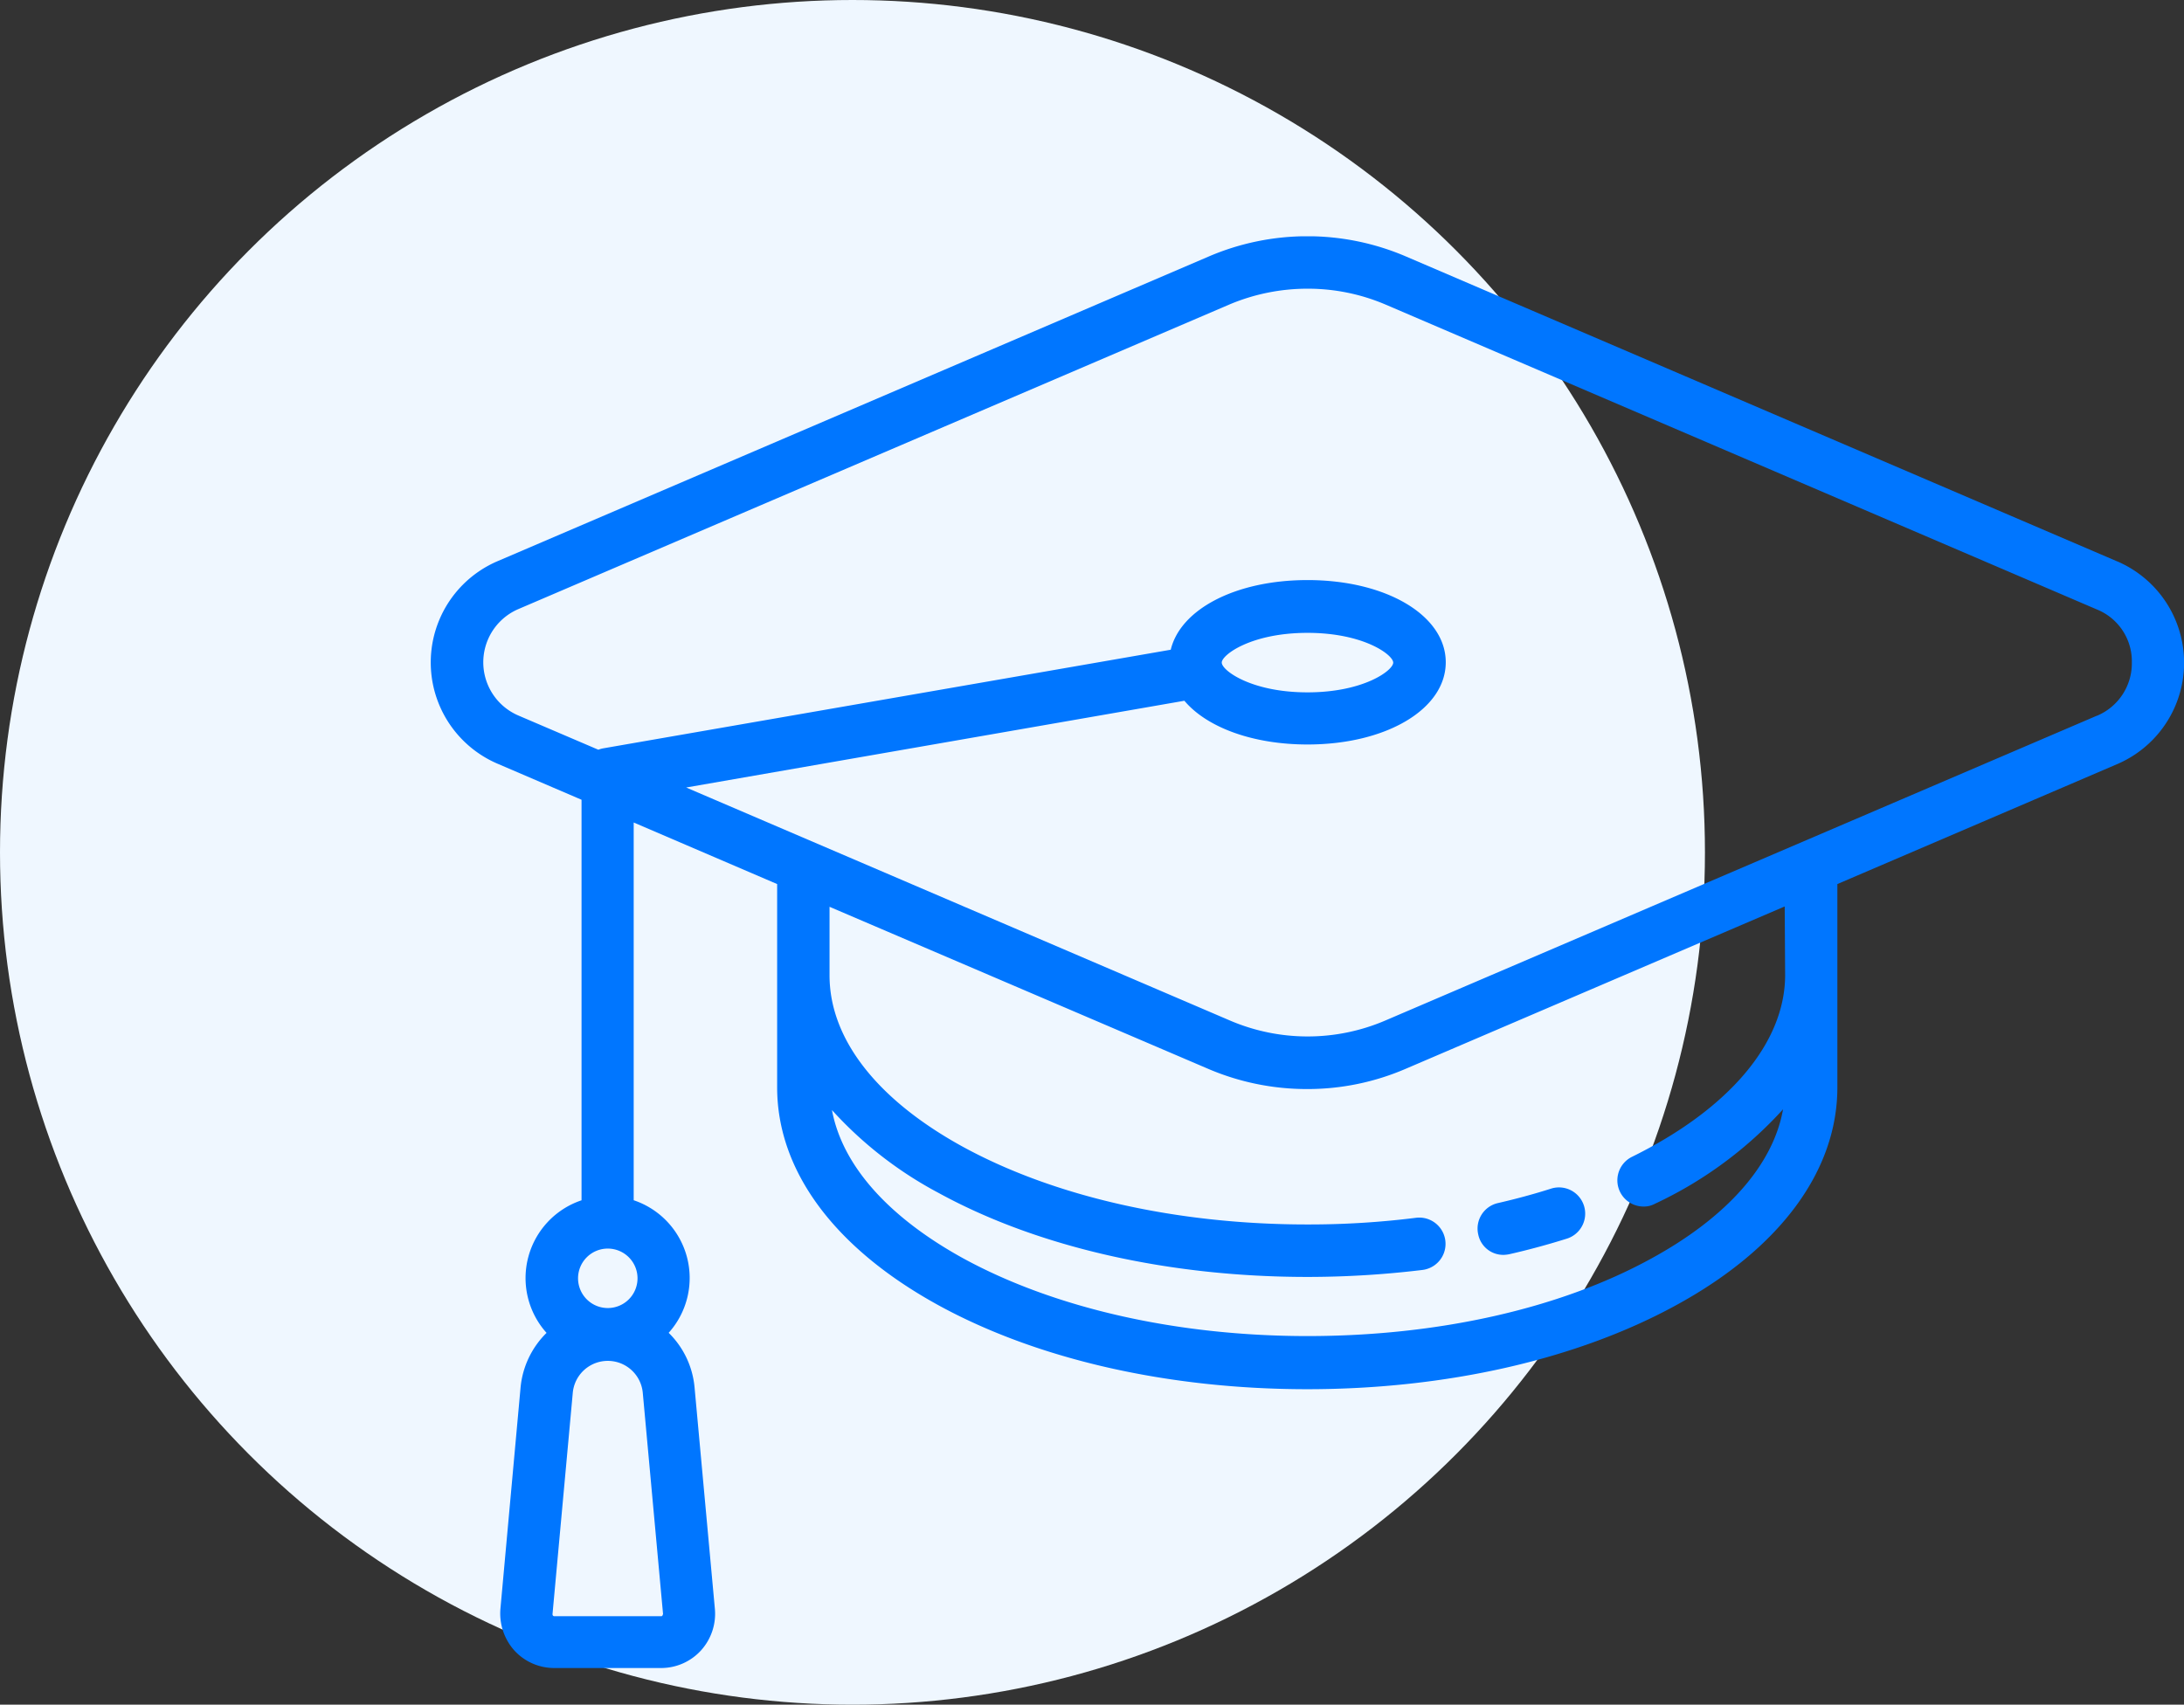
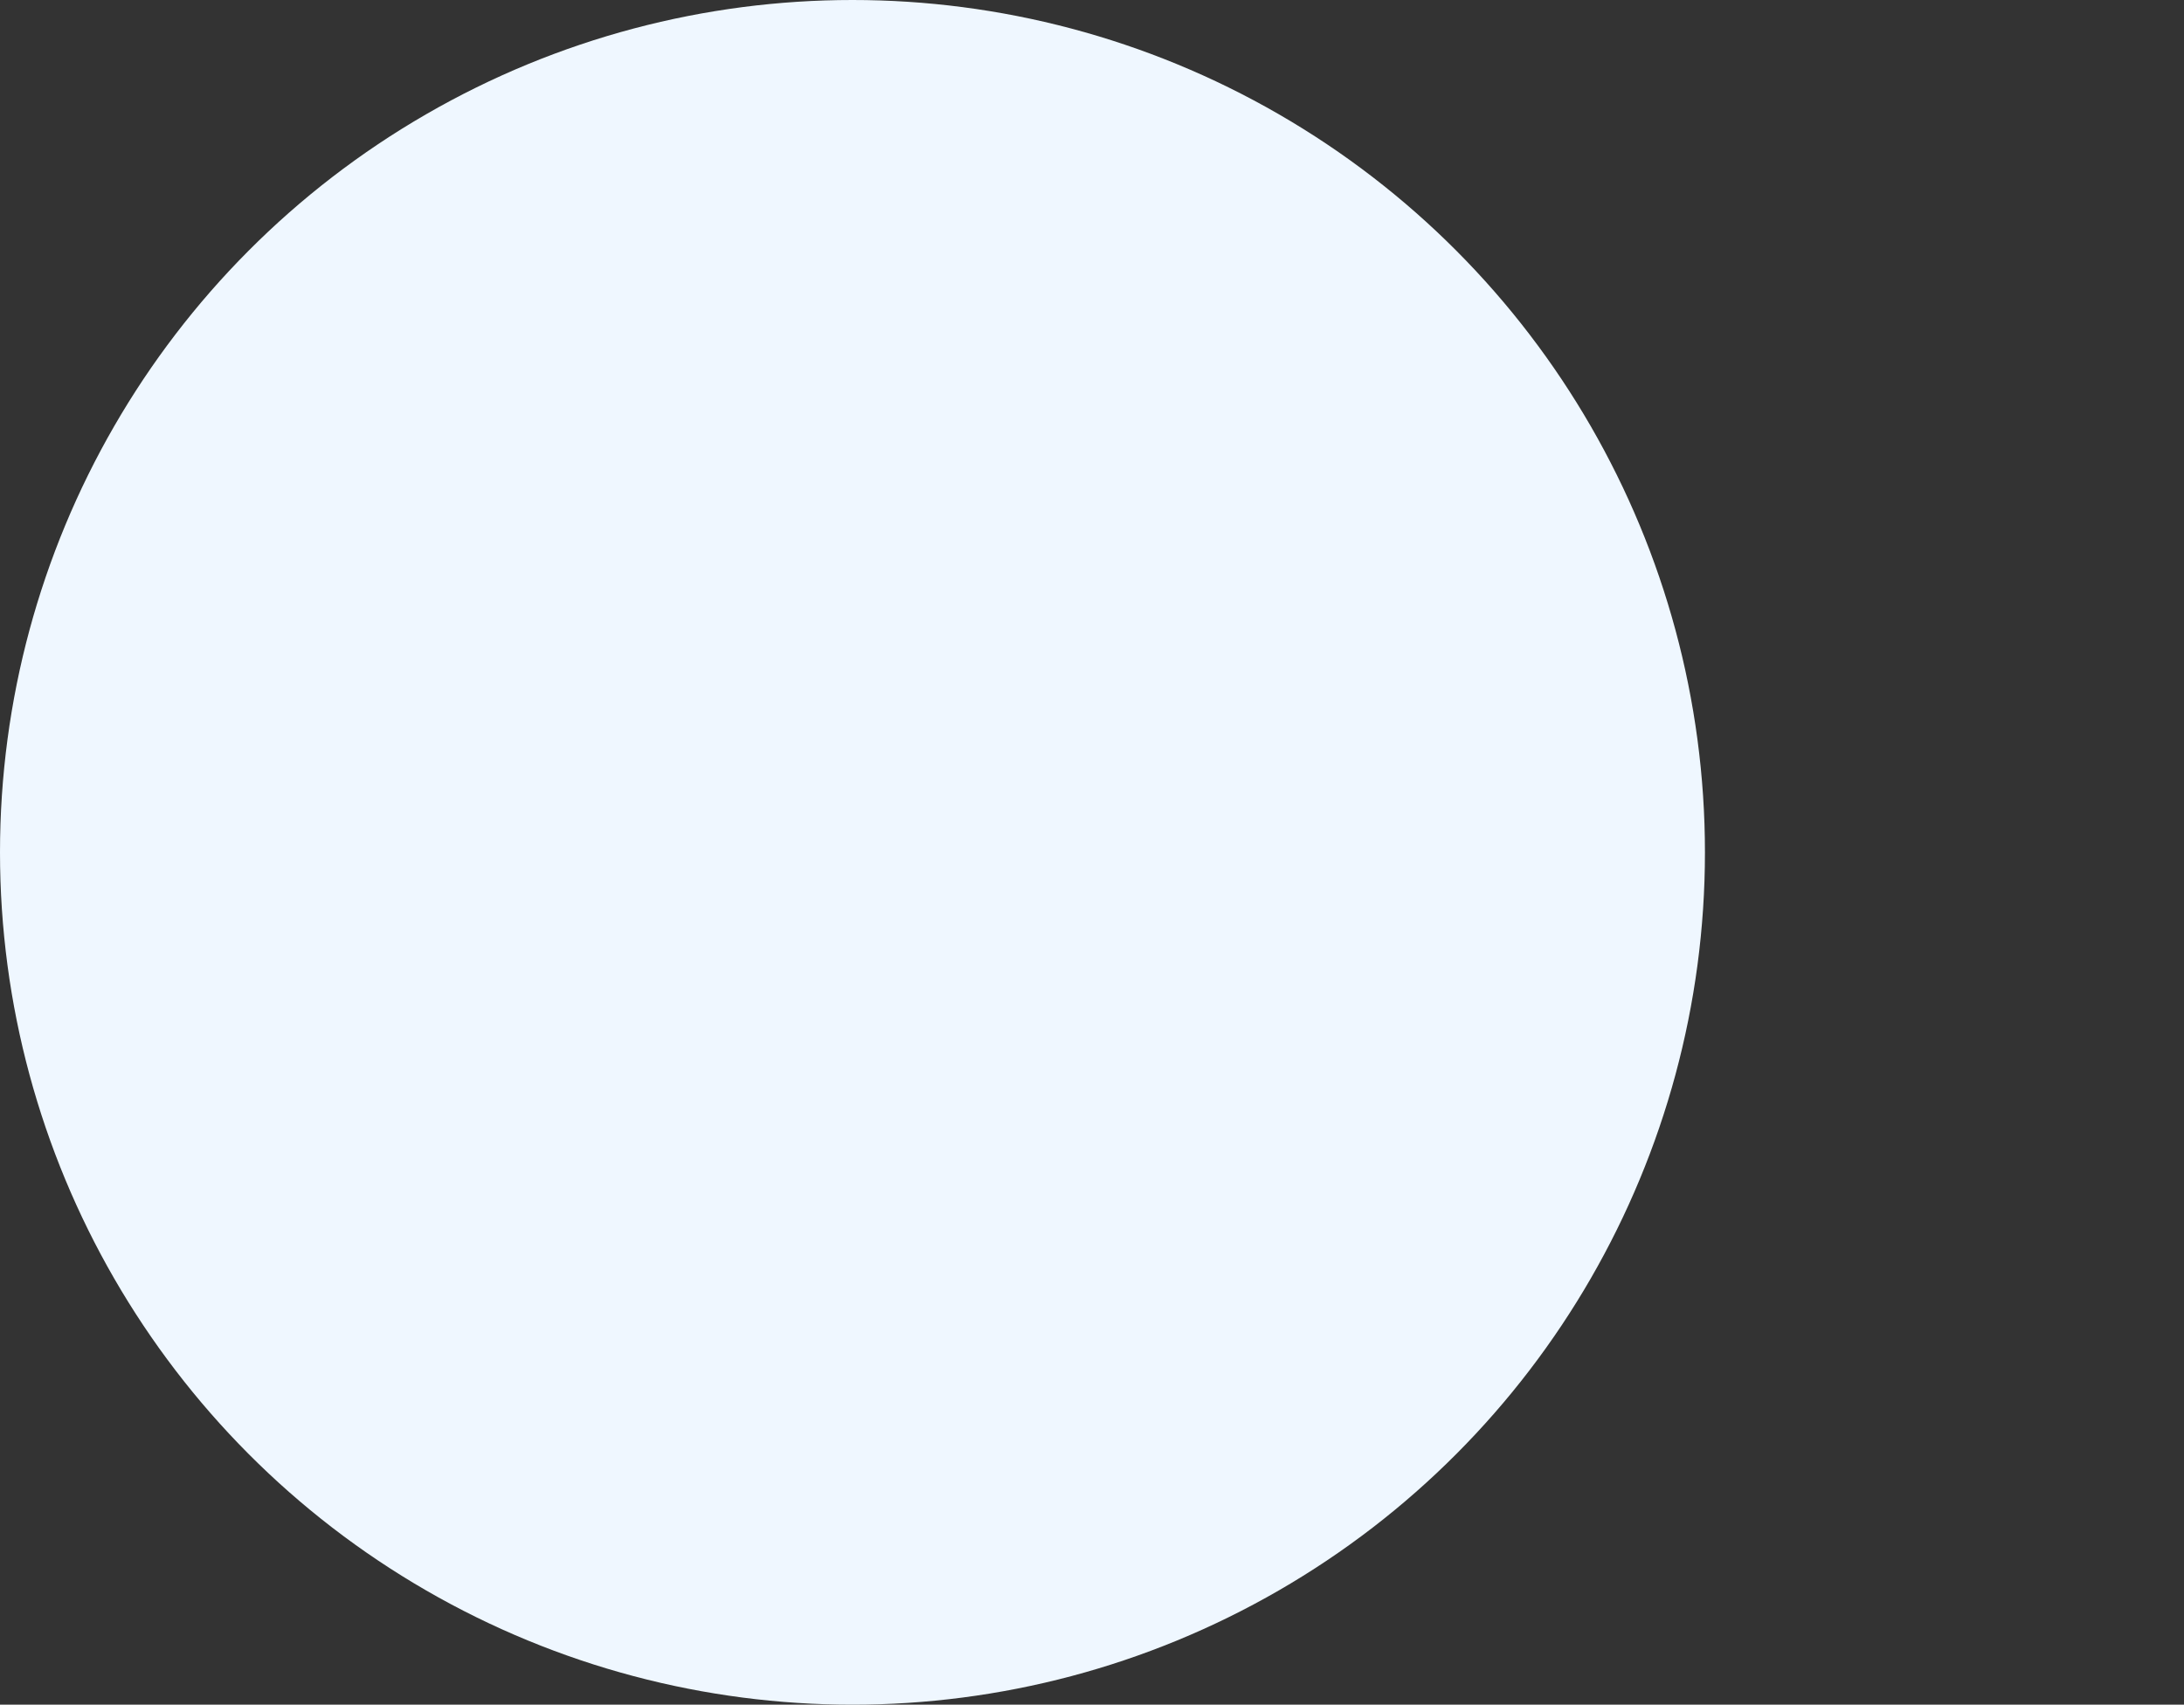
<svg xmlns="http://www.w3.org/2000/svg" width="119.131" height="93" viewBox="0 0 119.131 93">
  <rect x="0" y="0" width="119.131" height="93" fill="#333333" stroke="none" />
  <defs>
    <clipPath id="clip-path">
-       <rect id="Rectangle_293" data-name="Rectangle 293" width="95.635" height="78.11" fill="#0076ff" />
-     </clipPath>
+       </clipPath>
  </defs>
  <g id="Group_1130" data-name="Group 1130" transform="translate(-1283.125 -1222)">
    <circle id="Ellipse_67" data-name="Ellipse 67" cx="46.5" cy="46.5" r="46.5" transform="translate(1283.125 1222)" fill="#eff7ff" />
    <g id="Group_807" data-name="Group 807" transform="translate(1306.621 1234.89)">
      <g id="Group_806" data-name="Group 806" clip-path="url(#clip-path)">
        <path id="Path_768" data-name="Path 768" d="M92.008,17.744,53.19,1.1a13.645,13.645,0,0,0-10.745,0L3.645,17.725a6.01,6.01,0,0,0,0,11.05l4.58,1.966V52.593a4.475,4.475,0,0,0-1.908,7.233A4.813,4.813,0,0,0,4.9,62.8L3.8,74.885a3.032,3.032,0,0,0,.763,2.271,2.947,2.947,0,0,0,2.176.954h5.821a2.947,2.947,0,0,0,2.176-.954,2.982,2.982,0,0,0,.763-2.271L14.39,62.8a4.765,4.765,0,0,0-1.412-2.977,4.475,4.475,0,0,0-1.908-7.233V31.982l7.825,3.359V46.429c0,4.561,3.13,8.779,8.8,11.89,5.4,2.958,12.539,4.58,20.116,4.58s14.714-1.622,20.116-4.58c5.668-3.092,8.8-7.329,8.8-11.89V35.341l15.268-6.546a6.016,6.016,0,0,0,.019-11.05m-79.374,57.5a.076.076,0,0,1-.076.038H6.737c-.019,0-.038,0-.076-.038a.144.144,0,0,1-.019-.076L7.748,63.09a1.917,1.917,0,0,1,3.817,0l1.107,12.081C12.653,75.171,12.672,75.209,12.634,75.247ZM9.657,58.471a1.622,1.622,0,1,1,1.622-1.622,1.621,1.621,0,0,1-1.622,1.622M73.878,40.3c0,3.7-3.054,7.31-8.359,9.924a1.43,1.43,0,0,0,.63,2.71,1.278,1.278,0,0,0,.63-.153,22.027,22.027,0,0,0,6.985-5.153c-.534,3.015-3.035,5.878-7.2,8.149C61.587,58.51,54.926,60,47.827,60s-13.76-1.508-18.741-4.218c-4.141-2.271-6.642-5.1-7.2-8.111a21.315,21.315,0,0,0,5.821,4.523c5.4,2.958,12.539,4.58,20.116,4.58a52.33,52.33,0,0,0,6.279-.382,1.433,1.433,0,1,0-.363-2.844,46.763,46.763,0,0,1-5.935.363c-7.1,0-13.76-1.508-18.741-4.218-4.714-2.576-7.31-5.9-7.31-9.371V36.581l20.688,8.855a13.676,13.676,0,0,0,5.363,1.088,13.521,13.521,0,0,0,5.382-1.107l20.669-8.855Zm17-14.142-38.8,16.623a10.762,10.762,0,0,1-8.493,0L13.932,30.073,41.109,25.34c1.221,1.45,3.722,2.386,6.718,2.386,4.294,0,7.539-1.928,7.539-4.485s-3.244-4.485-7.539-4.485c-3.912,0-6.928,1.584-7.462,3.8L9.409,27.936a1.406,1.406,0,0,0-.267.076l-4.37-1.87a3.159,3.159,0,0,1,0-5.8l38.8-16.623a10.94,10.94,0,0,1,4.256-.859,10.779,10.779,0,0,1,4.237.859L90.882,20.359a3.052,3.052,0,0,1,1.908,2.9A3.1,3.1,0,0,1,90.882,26.161Zm-47.731-2.9c0-.42,1.6-1.622,4.676-1.622S52.5,22.84,52.5,23.26s-1.6,1.622-4.676,1.622-4.676-1.2-4.676-1.622" transform="translate(0 0)" fill="#0076ff" />
        <path id="Path_769" data-name="Path 769" d="M300.6,275.536a1.882,1.882,0,0,0,.324-.038c1.088-.248,2.138-.534,3.168-.859a1.431,1.431,0,0,0-.859-2.729c-.954.305-1.947.573-2.939.8a1.426,1.426,0,0,0-1.069,1.718,1.389,1.389,0,0,0,1.374,1.107" transform="translate(-242.086 -219.965)" fill="#0076ff" />
      </g>
    </g>
  </g>
</svg>